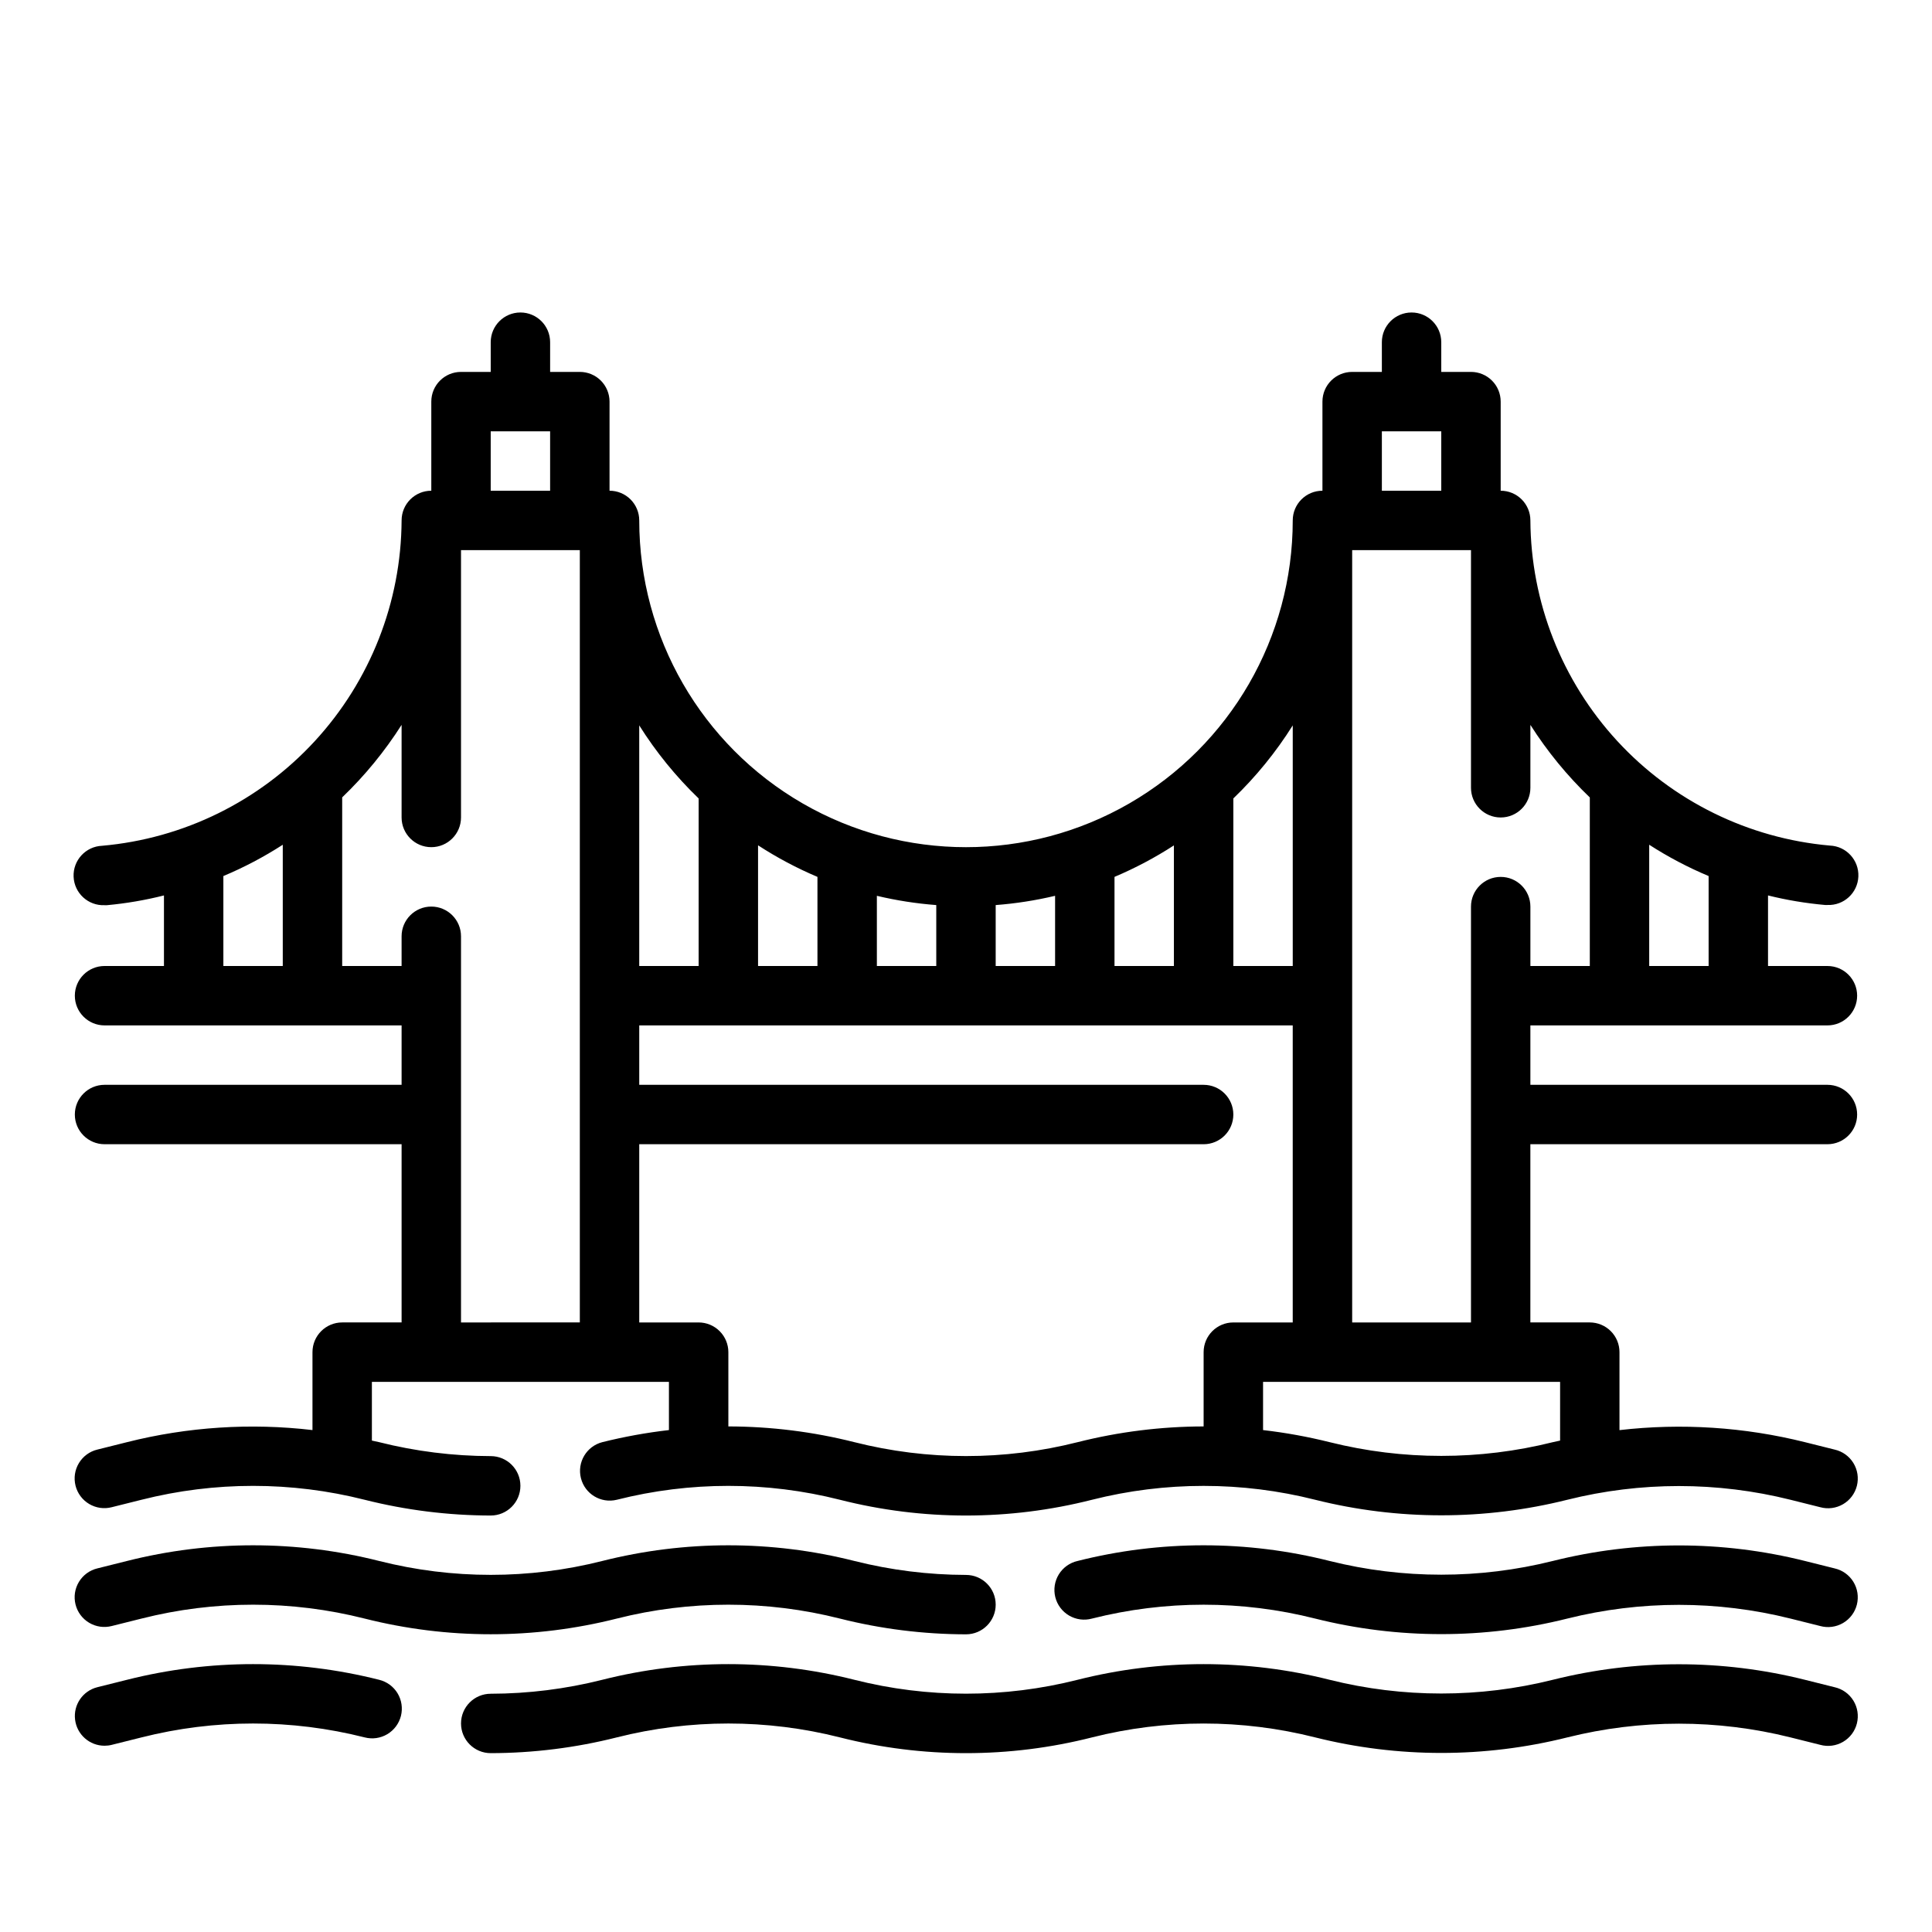
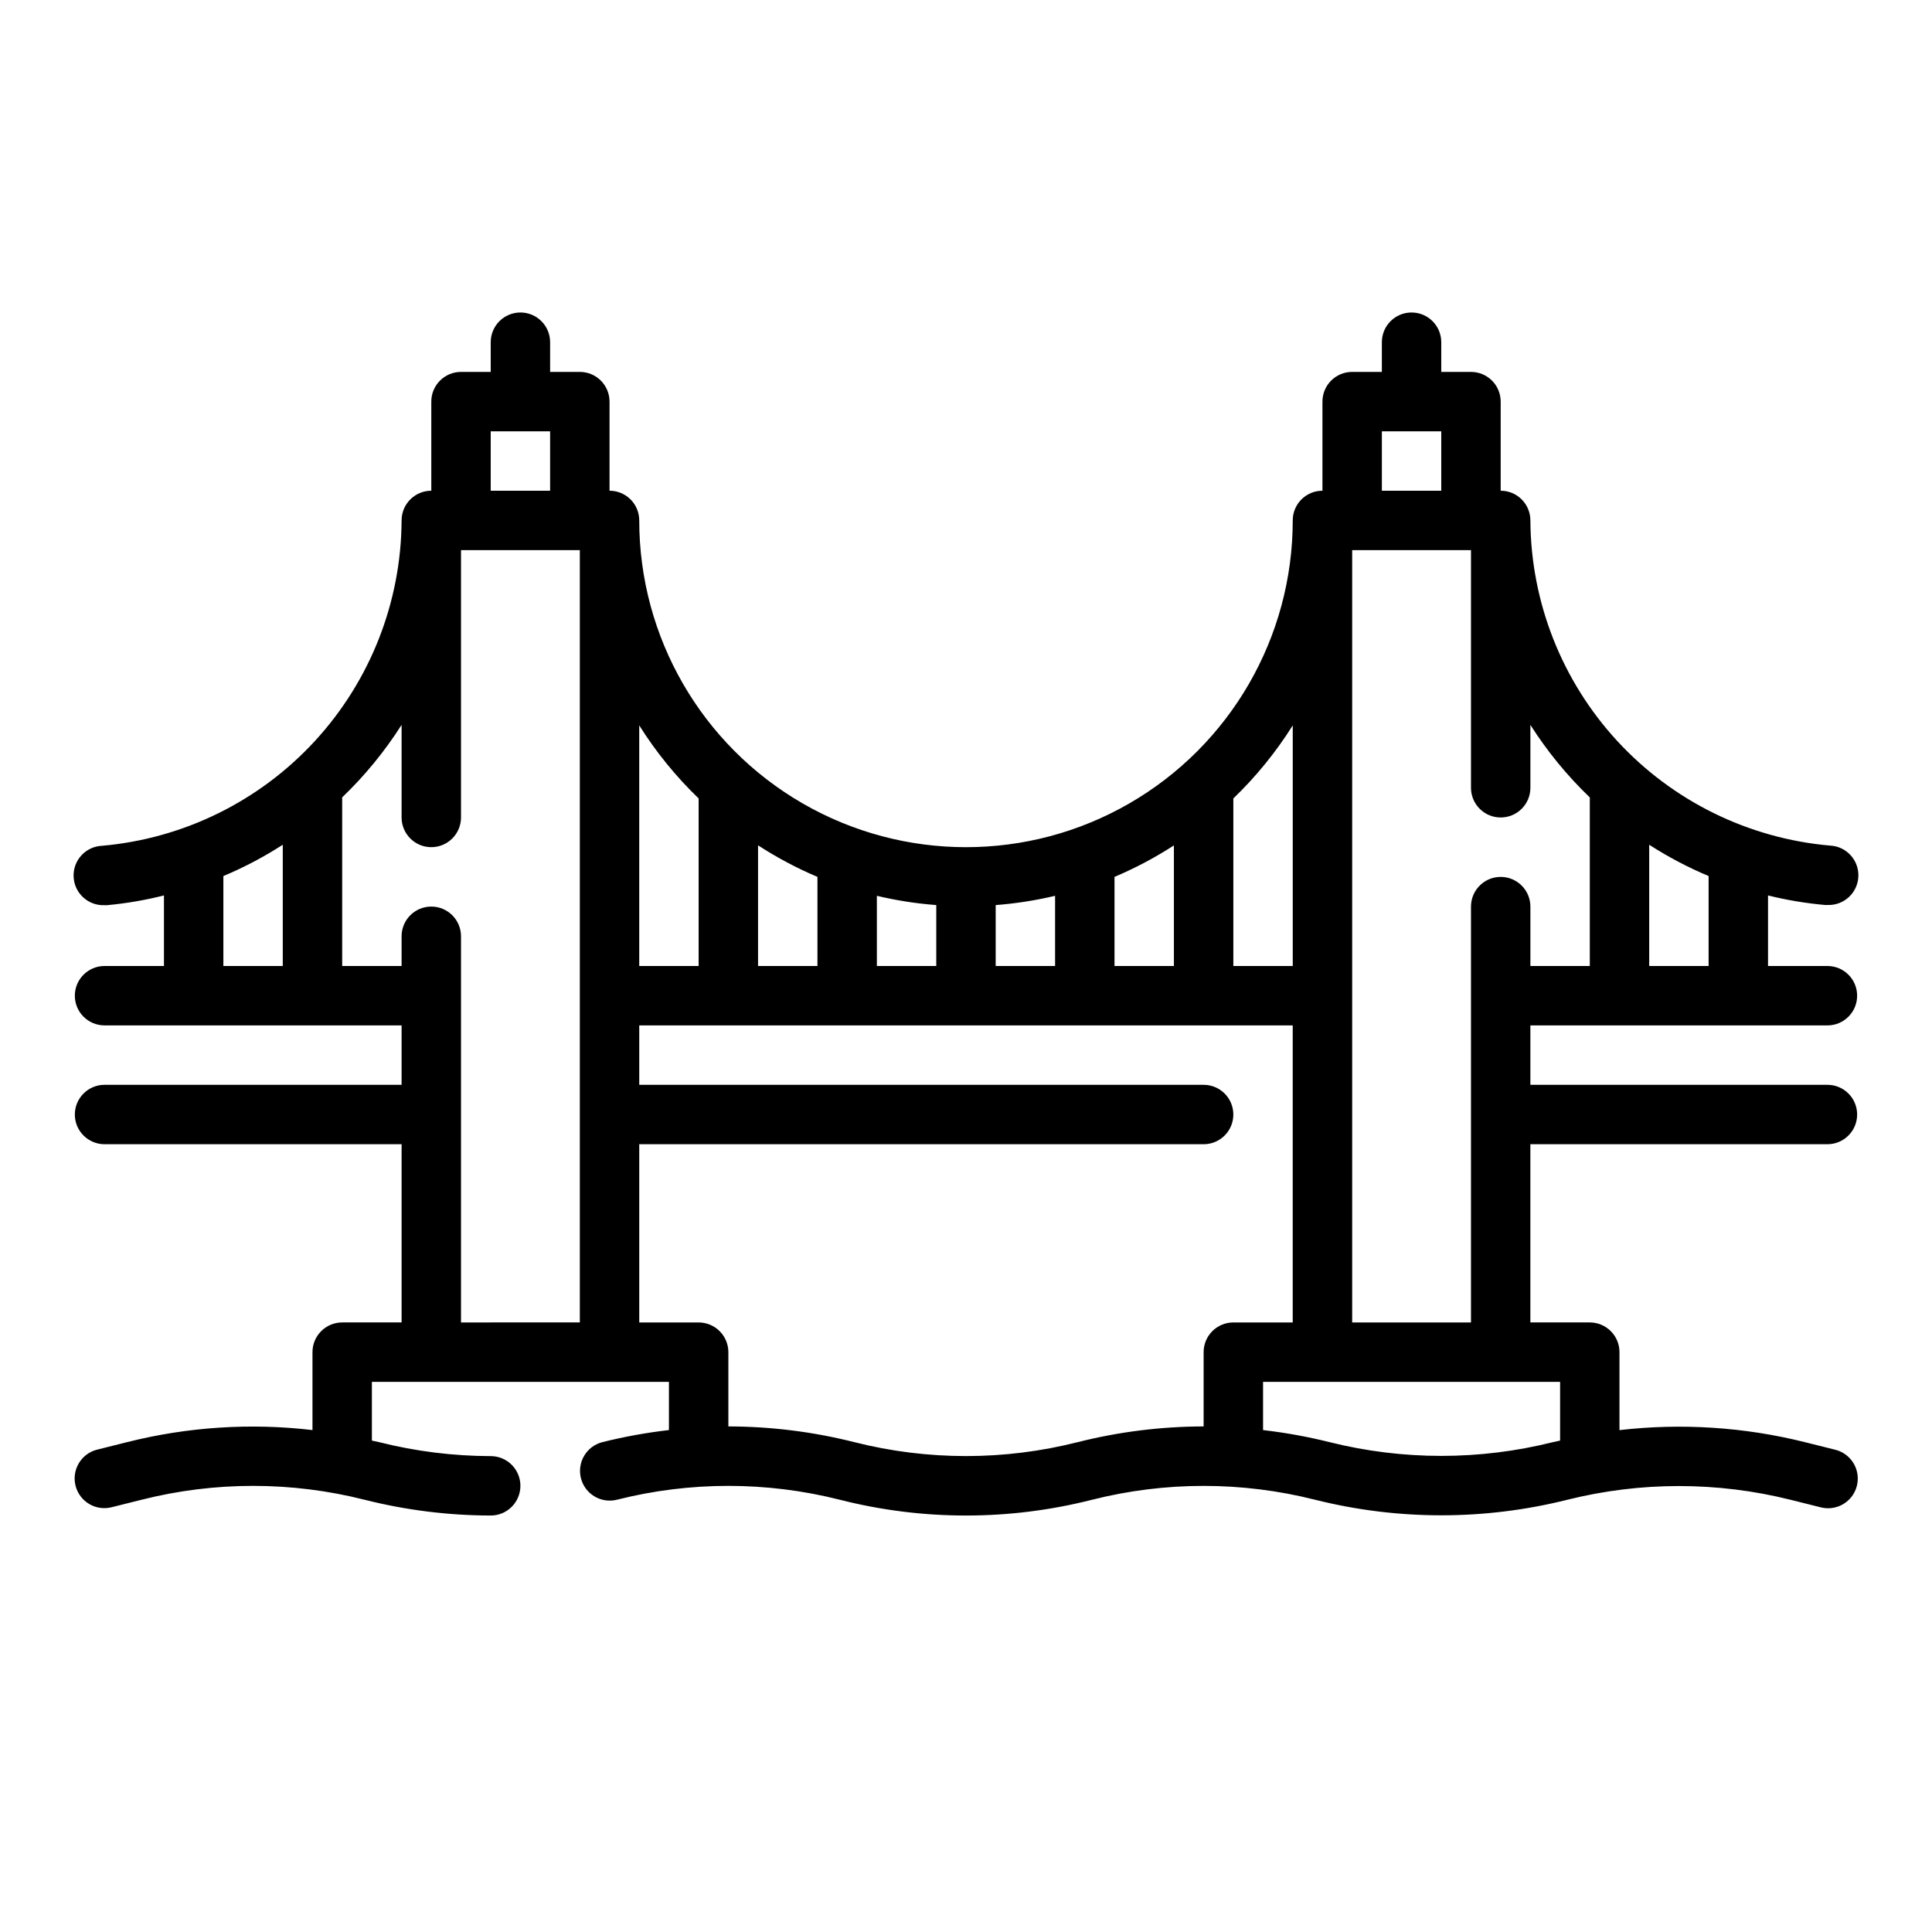
<svg xmlns="http://www.w3.org/2000/svg" fill="#000000" width="800px" height="800px" version="1.1" viewBox="144 144 512 512">
  <g>
    <path d="m628.29 447.23c4.348 0 7.871-3.523 7.871-7.871s-3.523-7.871-7.871-7.871h-78.723v-15.746h78.723c4.348 0 7.871-3.523 7.871-7.871s-3.523-7.871-7.871-7.871h-15.746v-18.699c4.961 1.23 10.008 2.074 15.098 2.527 0.219 0.012 0.438 0.012 0.656 0 4.348 0.176 8.012-3.203 8.188-7.551s-3.203-8.016-7.551-8.191c-21.582-1.902-41.68-11.789-56.359-27.727-14.676-15.938-22.883-36.777-23.008-58.441 0-2.086-0.828-4.09-2.305-5.566-1.477-1.477-3.481-2.305-5.566-2.305v-23.617c0-2.086-0.828-4.09-2.305-5.566-1.477-1.477-3.481-2.305-5.566-2.305h-7.875v-7.871c0-4.348-3.523-7.875-7.871-7.875s-7.871 3.527-7.871 7.875v7.871h-7.871c-4.348 0-7.875 3.523-7.875 7.871v23.617c-4.348 0-7.871 3.523-7.871 7.871 0 30.938-16.504 59.523-43.297 74.992-26.789 15.469-59.801 15.469-86.59 0-26.793-15.469-43.297-44.055-43.297-74.992 0-2.086-0.828-4.09-2.305-5.566-1.477-1.477-3.481-2.305-5.566-2.305v-23.617c0-2.086-0.832-4.09-2.305-5.566-1.477-1.477-3.481-2.305-5.566-2.305h-7.875v-7.871c0-4.348-3.523-7.875-7.871-7.875-4.348 0-7.871 3.527-7.871 7.875v7.871h-7.871c-4.348 0-7.875 3.523-7.875 7.871v23.617c-4.348 0-7.871 3.523-7.871 7.871-0.113 21.676-8.312 42.527-22.996 58.477-14.68 15.949-34.785 25.844-56.379 27.746-4.348 0.18-7.727 3.848-7.547 8.195 0.176 4.348 3.848 7.727 8.195 7.547 0.219 0.012 0.441 0.012 0.66 0 5.09-0.469 10.133-1.332 15.09-2.582v18.699h-15.742c-4.348 0-7.875 3.523-7.875 7.871s3.527 7.871 7.875 7.871h78.719v15.742l-78.719 0.004c-4.348 0-7.875 3.523-7.875 7.871s3.527 7.871 7.875 7.871h78.719v47.23h-15.742c-4.348 0-7.875 3.527-7.875 7.875v20.648c-16.438-1.93-33.094-0.844-49.145 3.203l-7.871 1.969c-2.039 0.492-3.793 1.781-4.879 3.578-1.086 1.793-1.41 3.949-0.898 5.984 0.508 2.035 1.809 3.781 3.613 4.852 1.805 1.074 3.957 1.379 5.988 0.855l7.871-1.969h0.004c19.41-4.91 39.738-4.91 59.148 0 10.922 2.754 22.141 4.152 33.402 4.176 4.348 0 7.871-3.527 7.871-7.875 0-4.348-3.523-7.871-7.871-7.871-9.973-0.02-19.906-1.262-29.574-3.699-0.637-0.156-1.273-0.27-1.914-0.418v-15.562h78.719v12.777c-5.949 0.684-11.844 1.754-17.656 3.203-4.188 1.082-6.719 5.34-5.668 9.535 1.051 4.195 5.289 6.758 9.492 5.734 19.414-4.91 39.742-4.91 59.152 0 21.918 5.566 44.875 5.566 66.793 0 19.414-4.906 39.746-4.906 59.16 0 21.93 5.488 44.871 5.488 66.801 0 19.422-4.852 39.738-4.852 59.16 0l7.871 1.969c2.043 0.562 4.227 0.273 6.055-0.797 1.832-1.07 3.152-2.832 3.664-4.887 0.512-2.059 0.176-4.234-0.938-6.039-1.113-1.805-2.902-3.082-4.973-3.547l-7.871-1.969c-16.055-4.008-32.699-5.09-49.137-3.188v-20.664c0-2.09-0.828-4.09-2.305-5.566-1.477-1.477-3.481-2.309-5.566-2.309h-15.746v-47.23zm-31.488-47.23h-15.746v-32.137c4.996 3.223 10.266 6 15.746 8.297zm-86.594-141.7h15.742v15.742l-15.742 0.004zm-23.617 77.934v63.766h-15.742v-44.406c6.016-5.789 11.301-12.289 15.742-19.359zm-141.7 63.766v-31.984c4.992 3.246 10.262 6.047 15.742 8.367v23.617zm31.488-18.602c5.176 1.227 10.441 2.051 15.742 2.453v16.148h-15.742zm31.488 2.457v-0.004c5.305-0.402 10.566-1.227 15.742-2.453v18.602h-15.742zm31.488-7.473c5.481-2.316 10.75-5.109 15.742-8.344v31.961h-15.742zm-110.21-20.789v44.406h-15.742v-63.766c4.441 7.066 9.73 13.566 15.742 19.359zm-55.102-97.293h15.742v15.742l-15.742 0.004zm-70.848 117.86c5.481-2.297 10.746-5.074 15.742-8.297v32.137h-15.742zm62.977 118.3v-102.34c0-4.348-3.527-7.871-7.875-7.871-4.348 0-7.871 3.523-7.871 7.871v7.871l-15.742 0.004v-44.684c5.996-5.754 11.281-12.203 15.742-19.215v24.535c0 4.348 3.523 7.875 7.871 7.875 4.348 0 7.875-3.527 7.875-7.875v-70.848h31.488v204.67zm163.41 31.723v0.004c-19.414 4.91-39.746 4.91-59.16 0-10.918-2.758-22.137-4.156-33.398-4.172v-19.68c0-2.09-0.832-4.09-2.309-5.566-1.473-1.477-3.477-2.309-5.566-2.309h-15.742v-47.23h149.57c4.348 0 7.871-3.523 7.871-7.871s-3.523-7.871-7.871-7.871h-149.57v-15.746h173.18v78.719h-15.742c-4.348 0-7.871 3.527-7.871 7.875v19.68c-11.262 0.016-22.477 1.414-33.395 4.172zm127.86-0.414c-0.637 0.148-1.281 0.262-1.914 0.418h0.004c-19.422 4.852-39.738 4.852-59.16 0-5.809-1.449-11.703-2.519-17.648-3.203v-12.777h78.719zm-55.102-31.309v-204.67h31.488v62.977c0 4.348 3.523 7.871 7.871 7.871 4.348 0 7.871-3.523 7.871-7.871v-16.664c4.461 7.012 9.746 13.469 15.746 19.223v44.676h-15.746v-15.746c0-4.348-3.523-7.871-7.871-7.871-4.348 0-7.871 3.523-7.871 7.871v110.21z" />
-     <path d="m630.19 559.64-7.871-1.969c-21.93-5.488-44.871-5.488-66.801 0-19.422 4.852-39.738 4.852-59.16 0-21.918-5.535-44.867-5.535-66.785 0-2.066 0.465-3.859 1.742-4.973 3.547-1.113 1.805-1.449 3.981-0.938 6.039 0.512 2.055 1.832 3.816 3.664 4.887 1.828 1.07 4.012 1.359 6.055 0.797 19.414-4.906 39.746-4.906 59.16 0 21.93 5.492 44.871 5.492 66.801 0 19.422-4.852 39.738-4.852 59.16 0l7.871 1.969c2.043 0.562 4.227 0.273 6.055-0.797 1.832-1.07 3.152-2.832 3.664-4.887 0.512-2.059 0.176-4.234-0.938-6.039-1.113-1.805-2.902-3.082-4.973-3.547z" />
-     <path d="m173.62 574.91 7.871-1.969h0.004c19.41-4.91 39.738-4.91 59.148 0 21.926 5.535 44.879 5.535 66.801 0 19.414-4.91 39.742-4.91 59.152 0 10.922 2.754 22.137 4.152 33.402 4.172 4.348 0 7.871-3.523 7.871-7.871s-3.523-7.871-7.871-7.871c-9.973-0.02-19.906-1.262-29.578-3.699-21.922-5.535-44.879-5.535-66.801 0-19.41 4.91-39.738 4.91-59.148 0-21.926-5.535-44.879-5.535-66.805 0l-7.871 1.969c-2.039 0.492-3.793 1.781-4.879 3.578-1.086 1.793-1.41 3.949-0.898 5.984 0.508 2.035 1.809 3.781 3.613 4.852 1.805 1.074 3.957 1.379 5.988 0.855z" />
-     <path d="m630.19 591.13-7.871-1.969c-21.93-5.488-44.871-5.488-66.801 0-19.422 4.852-39.738 4.852-59.16 0-21.918-5.535-44.867-5.535-66.785 0-19.414 4.91-39.746 4.91-59.16 0-21.922-5.535-44.879-5.535-66.801 0-9.668 2.438-19.598 3.68-29.566 3.699-4.348 0-7.871 3.523-7.871 7.871s3.523 7.871 7.871 7.871c11.262-0.02 22.48-1.418 33.398-4.172 19.414-4.91 39.742-4.91 59.152 0 21.918 5.562 44.875 5.562 66.793 0 19.414-4.906 39.746-4.906 59.16 0 21.93 5.488 44.871 5.488 66.801 0 19.422-4.852 39.738-4.852 59.16 0l7.871 1.969c2.043 0.562 4.227 0.273 6.055-0.797 1.832-1.07 3.152-2.832 3.664-4.891 0.512-2.055 0.176-4.231-0.938-6.035-1.113-1.805-2.902-3.082-4.973-3.547z" />
-     <path d="m244.47 589.16c-21.926-5.535-44.879-5.535-66.805 0l-7.871 1.969c-3.856 0.965-6.387 4.652-5.898 8.598 0.484 3.945 3.836 6.91 7.812 6.91 0.648 0 1.293-0.078 1.918-0.238l7.871-1.969h0.004c19.41-4.91 39.738-4.91 59.148 0 2.031 0.527 4.188 0.219 5.992-0.855 1.801-1.07 3.102-2.816 3.613-4.852 0.508-2.035 0.184-4.188-0.898-5.984-1.086-1.797-2.844-3.082-4.879-3.578z" />
  </g>
</svg>